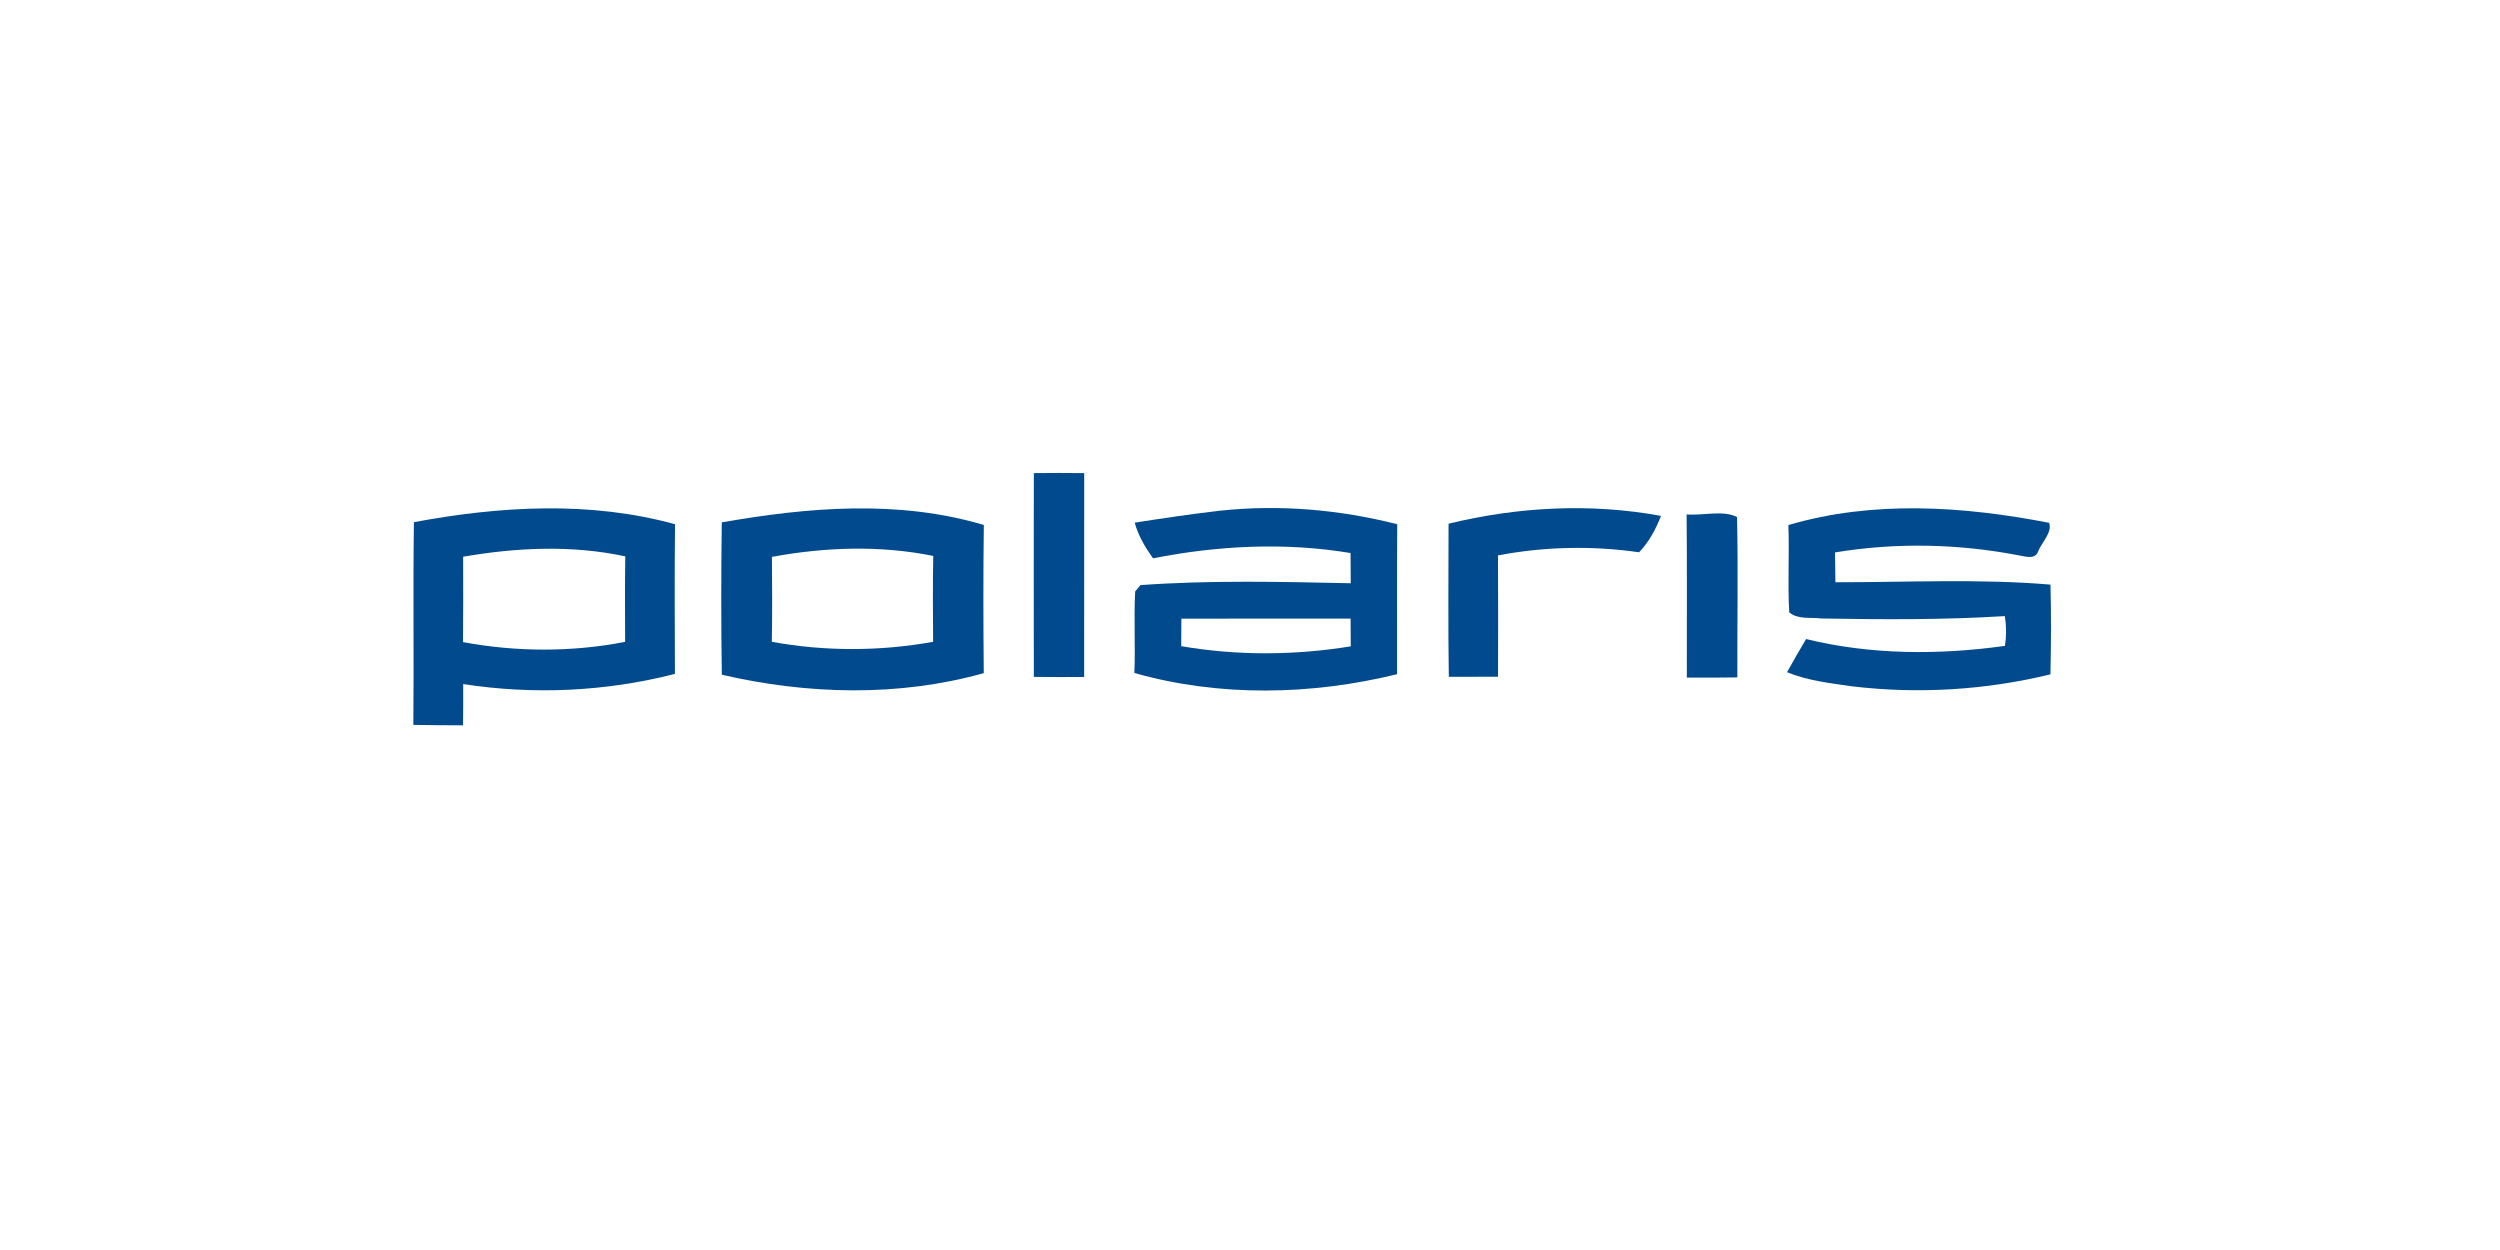
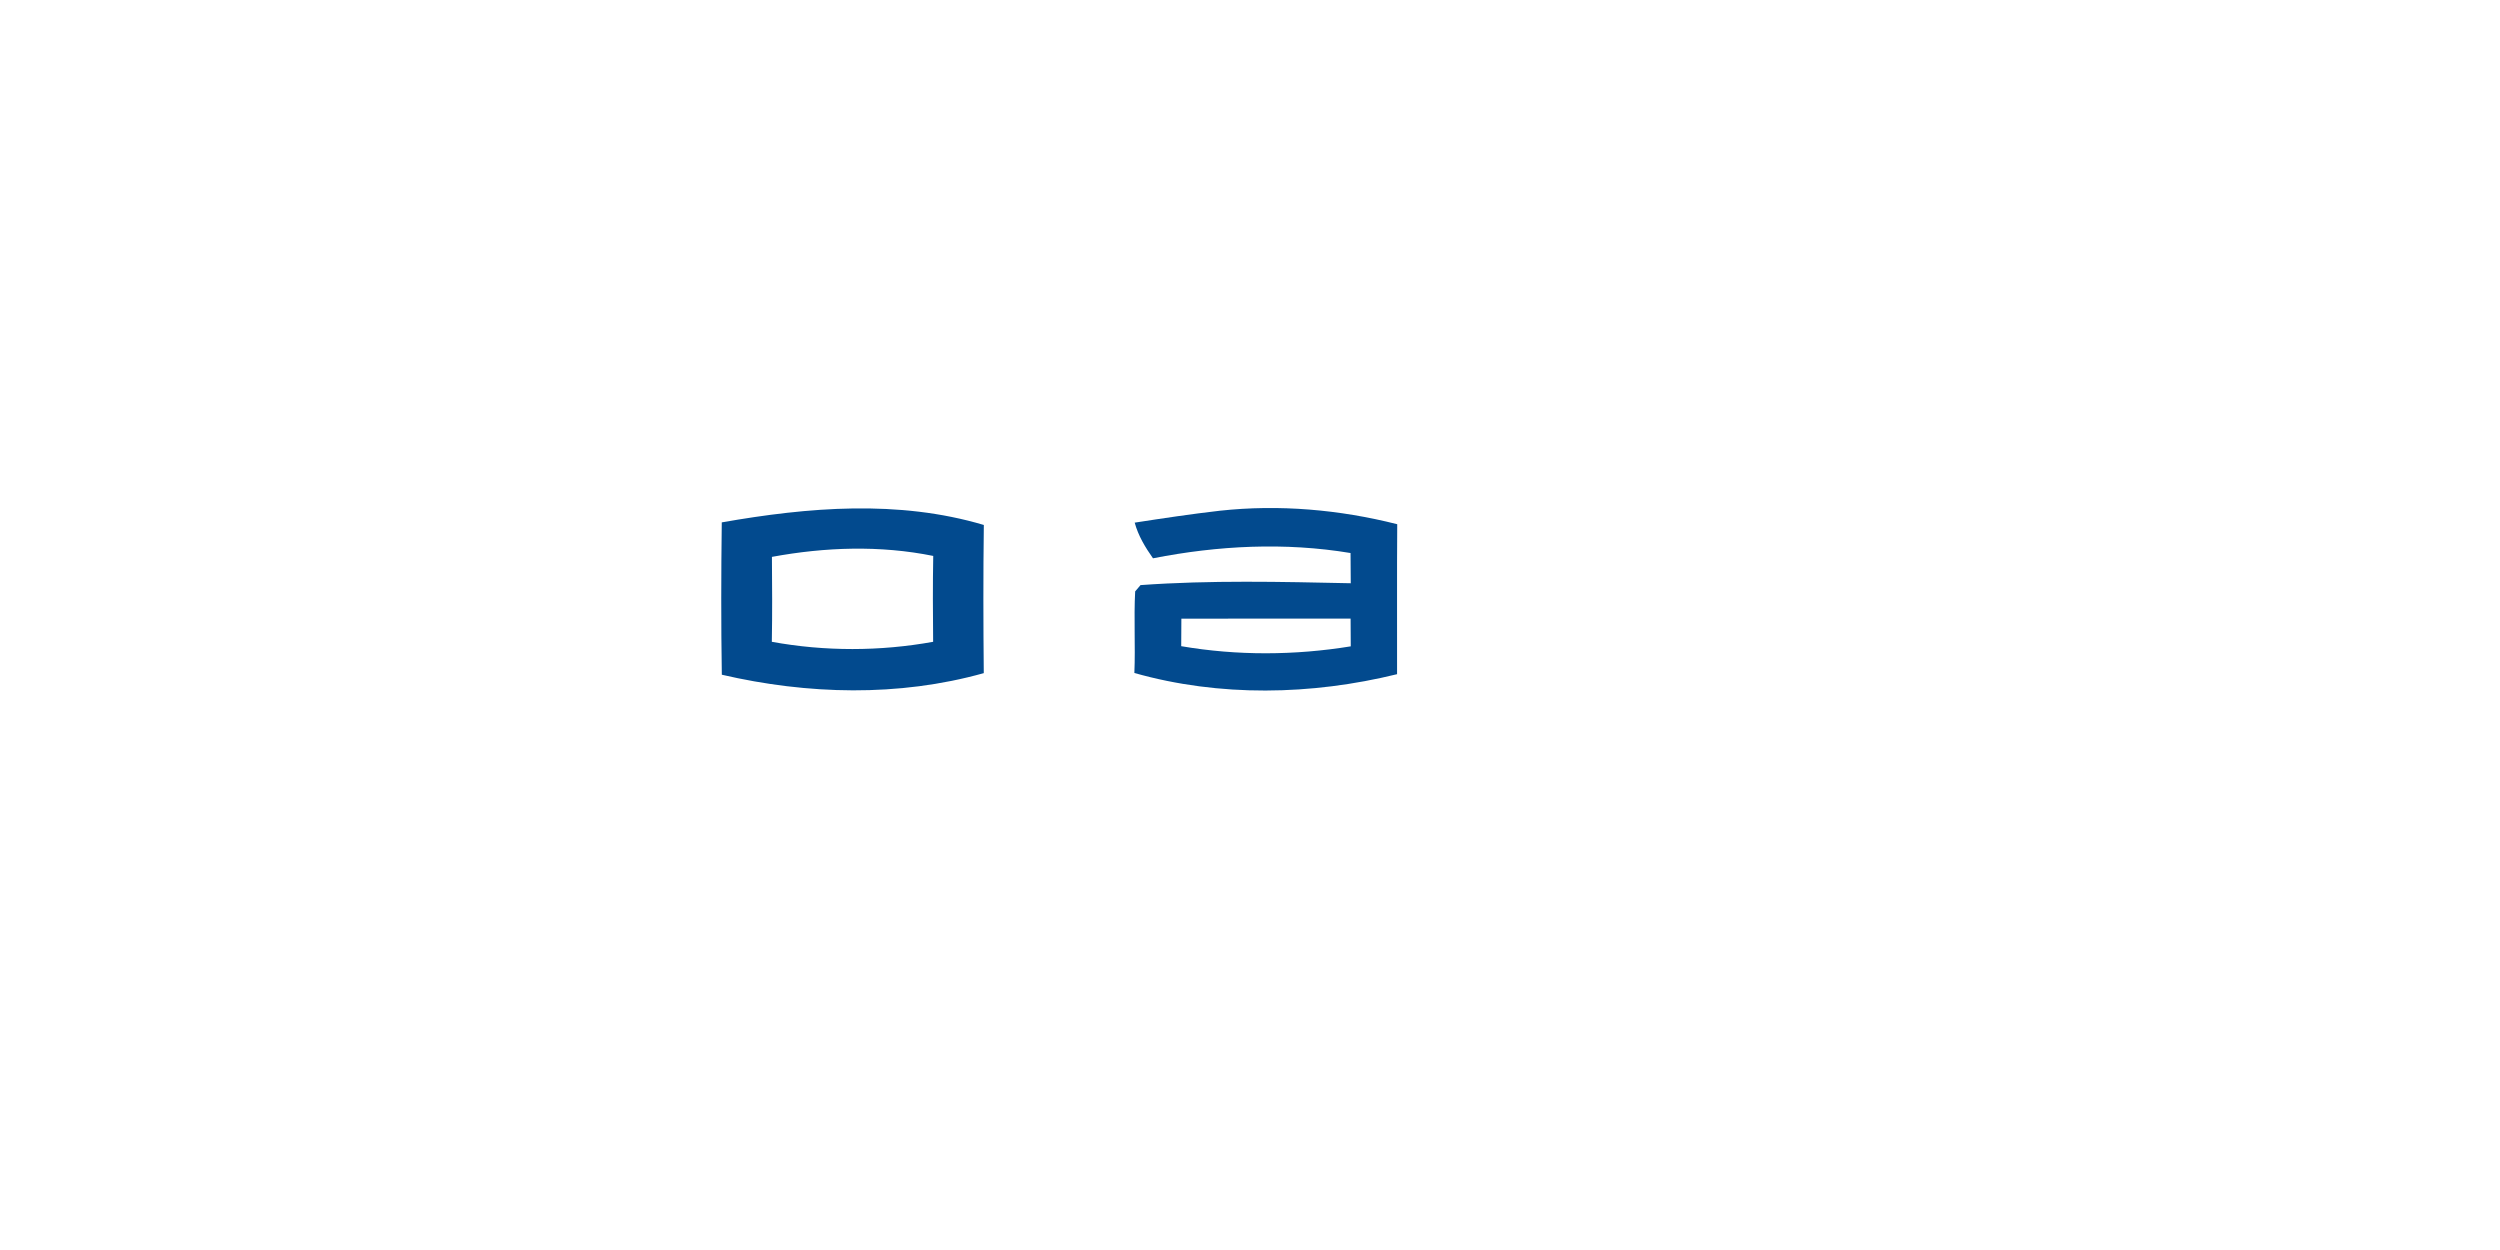
<svg xmlns="http://www.w3.org/2000/svg" width="100%" height="100%" viewBox="0 0 300 150" version="1.1" xml:space="preserve" style="fill-rule:evenodd;clip-rule:evenodd;stroke-linejoin:round;stroke-miterlimit:2;">
  <g transform="matrix(0.633,0,0,0.633,30.547,11.444)">
-     <path d="M147.73,71.61C150.91,71.57 154.09,71.57 157.28,71.61C157.28,84.49 157.28,97.38 157.27,110.26C154.09,110.28 150.91,110.28 147.73,110.24C147.7,97.36 147.71,84.49 147.73,71.61Z" style="fill:rgb(2,74,142);fill-rule:nonzero;" />
-   </g>
+     </g>
  <g transform="matrix(0.633,0,0,0.633,30.547,11.444)">
-     <path d="M30.21,80.91C46.53,77.87 63.54,76.85 79.71,81.3C79.61,90.76 79.66,100.22 79.69,109.67C66.63,113.03 52.87,113.67 39.55,111.6C39.56,114.21 39.56,116.81 39.52,119.42C36.38,119.41 33.24,119.4 30.1,119.34C30.23,106.53 30.02,93.72 30.21,80.91M39.54,87.46C39.55,92.85 39.58,98.25 39.52,103.65C49.63,105.53 60.15,105.57 70.25,103.6C70.23,98.2 70.19,92.79 70.28,87.39C60.16,85.22 49.69,85.71 39.54,87.46Z" style="fill:rgb(2,74,142);fill-rule:nonzero;" />
-   </g>
+     </g>
  <g transform="matrix(0.633,0,0,0.633,30.547,11.444)">
    <path d="M88.57,80.95C104.95,78.07 122.06,76.63 138.25,81.44C138.13,90.8 138.15,100.17 138.24,109.53C122.09,114.06 104.83,113.6 88.58,109.83C88.43,100.21 88.45,90.57 88.57,80.95M98.08,87.49C98.12,92.86 98.16,98.23 98.06,103.59C108.12,105.43 118.58,105.41 128.64,103.59C128.59,98.16 128.56,92.73 128.66,87.31C118.58,85.27 108.16,85.63 98.08,87.49Z" style="fill:rgb(2,74,142);fill-rule:nonzero;" />
  </g>
  <g transform="matrix(0.633,0,0,0.633,30.547,11.444)">
    <path d="M166.85,81C172.22,80.17 177.6,79.36 183.01,78.74C194.24,77.52 205.67,78.52 216.62,81.3C216.55,90.78 216.61,100.25 216.59,109.73C200.34,113.72 182.94,114.08 166.79,109.5C167,104.34 166.67,99.18 166.94,94.03C167.19,93.73 167.71,93.14 167.96,92.84C181.22,91.89 194.53,92.21 207.81,92.49C207.79,90.58 207.78,88.67 207.77,86.76C195.35,84.69 182.64,85.34 170.32,87.76C168.85,85.68 167.52,83.47 166.85,81M175.7,99.2C175.68,100.94 175.67,102.68 175.67,104.42C186.27,106.24 197.2,106.18 207.81,104.45C207.8,102.69 207.79,100.94 207.78,99.19C197.09,99.2 186.39,99.19 175.7,99.2Z" style="fill:rgb(2,74,142);fill-rule:nonzero;" />
  </g>
  <g transform="matrix(0.633,0,0,0.633,30.547,11.444)">
-     <path d="M226.35,81.2C239.5,78 253.28,77.26 266.62,79.72C265.65,82.24 264.36,84.65 262.47,86.62C253.6,85.34 244.53,85.53 235.72,87.21C235.76,94.87 235.76,102.54 235.73,110.21C232.62,110.21 229.51,110.22 226.4,110.23C226.25,100.56 226.34,90.88 226.35,81.2Z" style="fill:rgb(2,74,142);fill-rule:nonzero;" />
-   </g>
+     </g>
  <g transform="matrix(0.633,0,0,0.633,30.547,11.444)">
-     <path d="M271.48,79.44C274.58,79.71 278.34,78.57 281.04,79.94C281.26,90.07 281.07,100.21 281.1,110.34C277.91,110.39 274.71,110.39 271.52,110.37C271.5,100.06 271.58,89.75 271.48,79.44Z" style="fill:rgb(2,74,142);fill-rule:nonzero;" />
-   </g>
+     </g>
  <g transform="matrix(0.633,0,0,0.633,30.547,11.444)">
-     <path d="M290.77,81.46C306.86,76.72 323.94,77.88 340.2,81.03C340.85,82.8 338.87,84.67 338.18,86.3C337.69,88.03 335.88,87.46 334.59,87.23C323.08,84.99 311.18,84.73 299.61,86.65C299.63,88.53 299.66,90.42 299.69,92.3C313.28,92.32 326.91,91.6 340.46,92.75C340.61,98.42 340.57,104.09 340.45,109.76C328.23,112.73 315.51,113.53 303.02,112.05C298.8,111.45 294.5,110.98 290.52,109.36C291.69,107.24 292.89,105.14 294.13,103.07C306.45,106.08 319.32,106.11 331.83,104.36C332.11,102.49 332.11,100.59 331.81,98.72C320.22,99.44 308.6,99.37 297,99.17C294.99,98.9 292.57,99.42 290.93,97.99C290.62,92.48 290.98,86.96 290.77,81.46Z" style="fill:rgb(2,74,142);fill-rule:nonzero;" />
-   </g>
+     </g>
</svg>